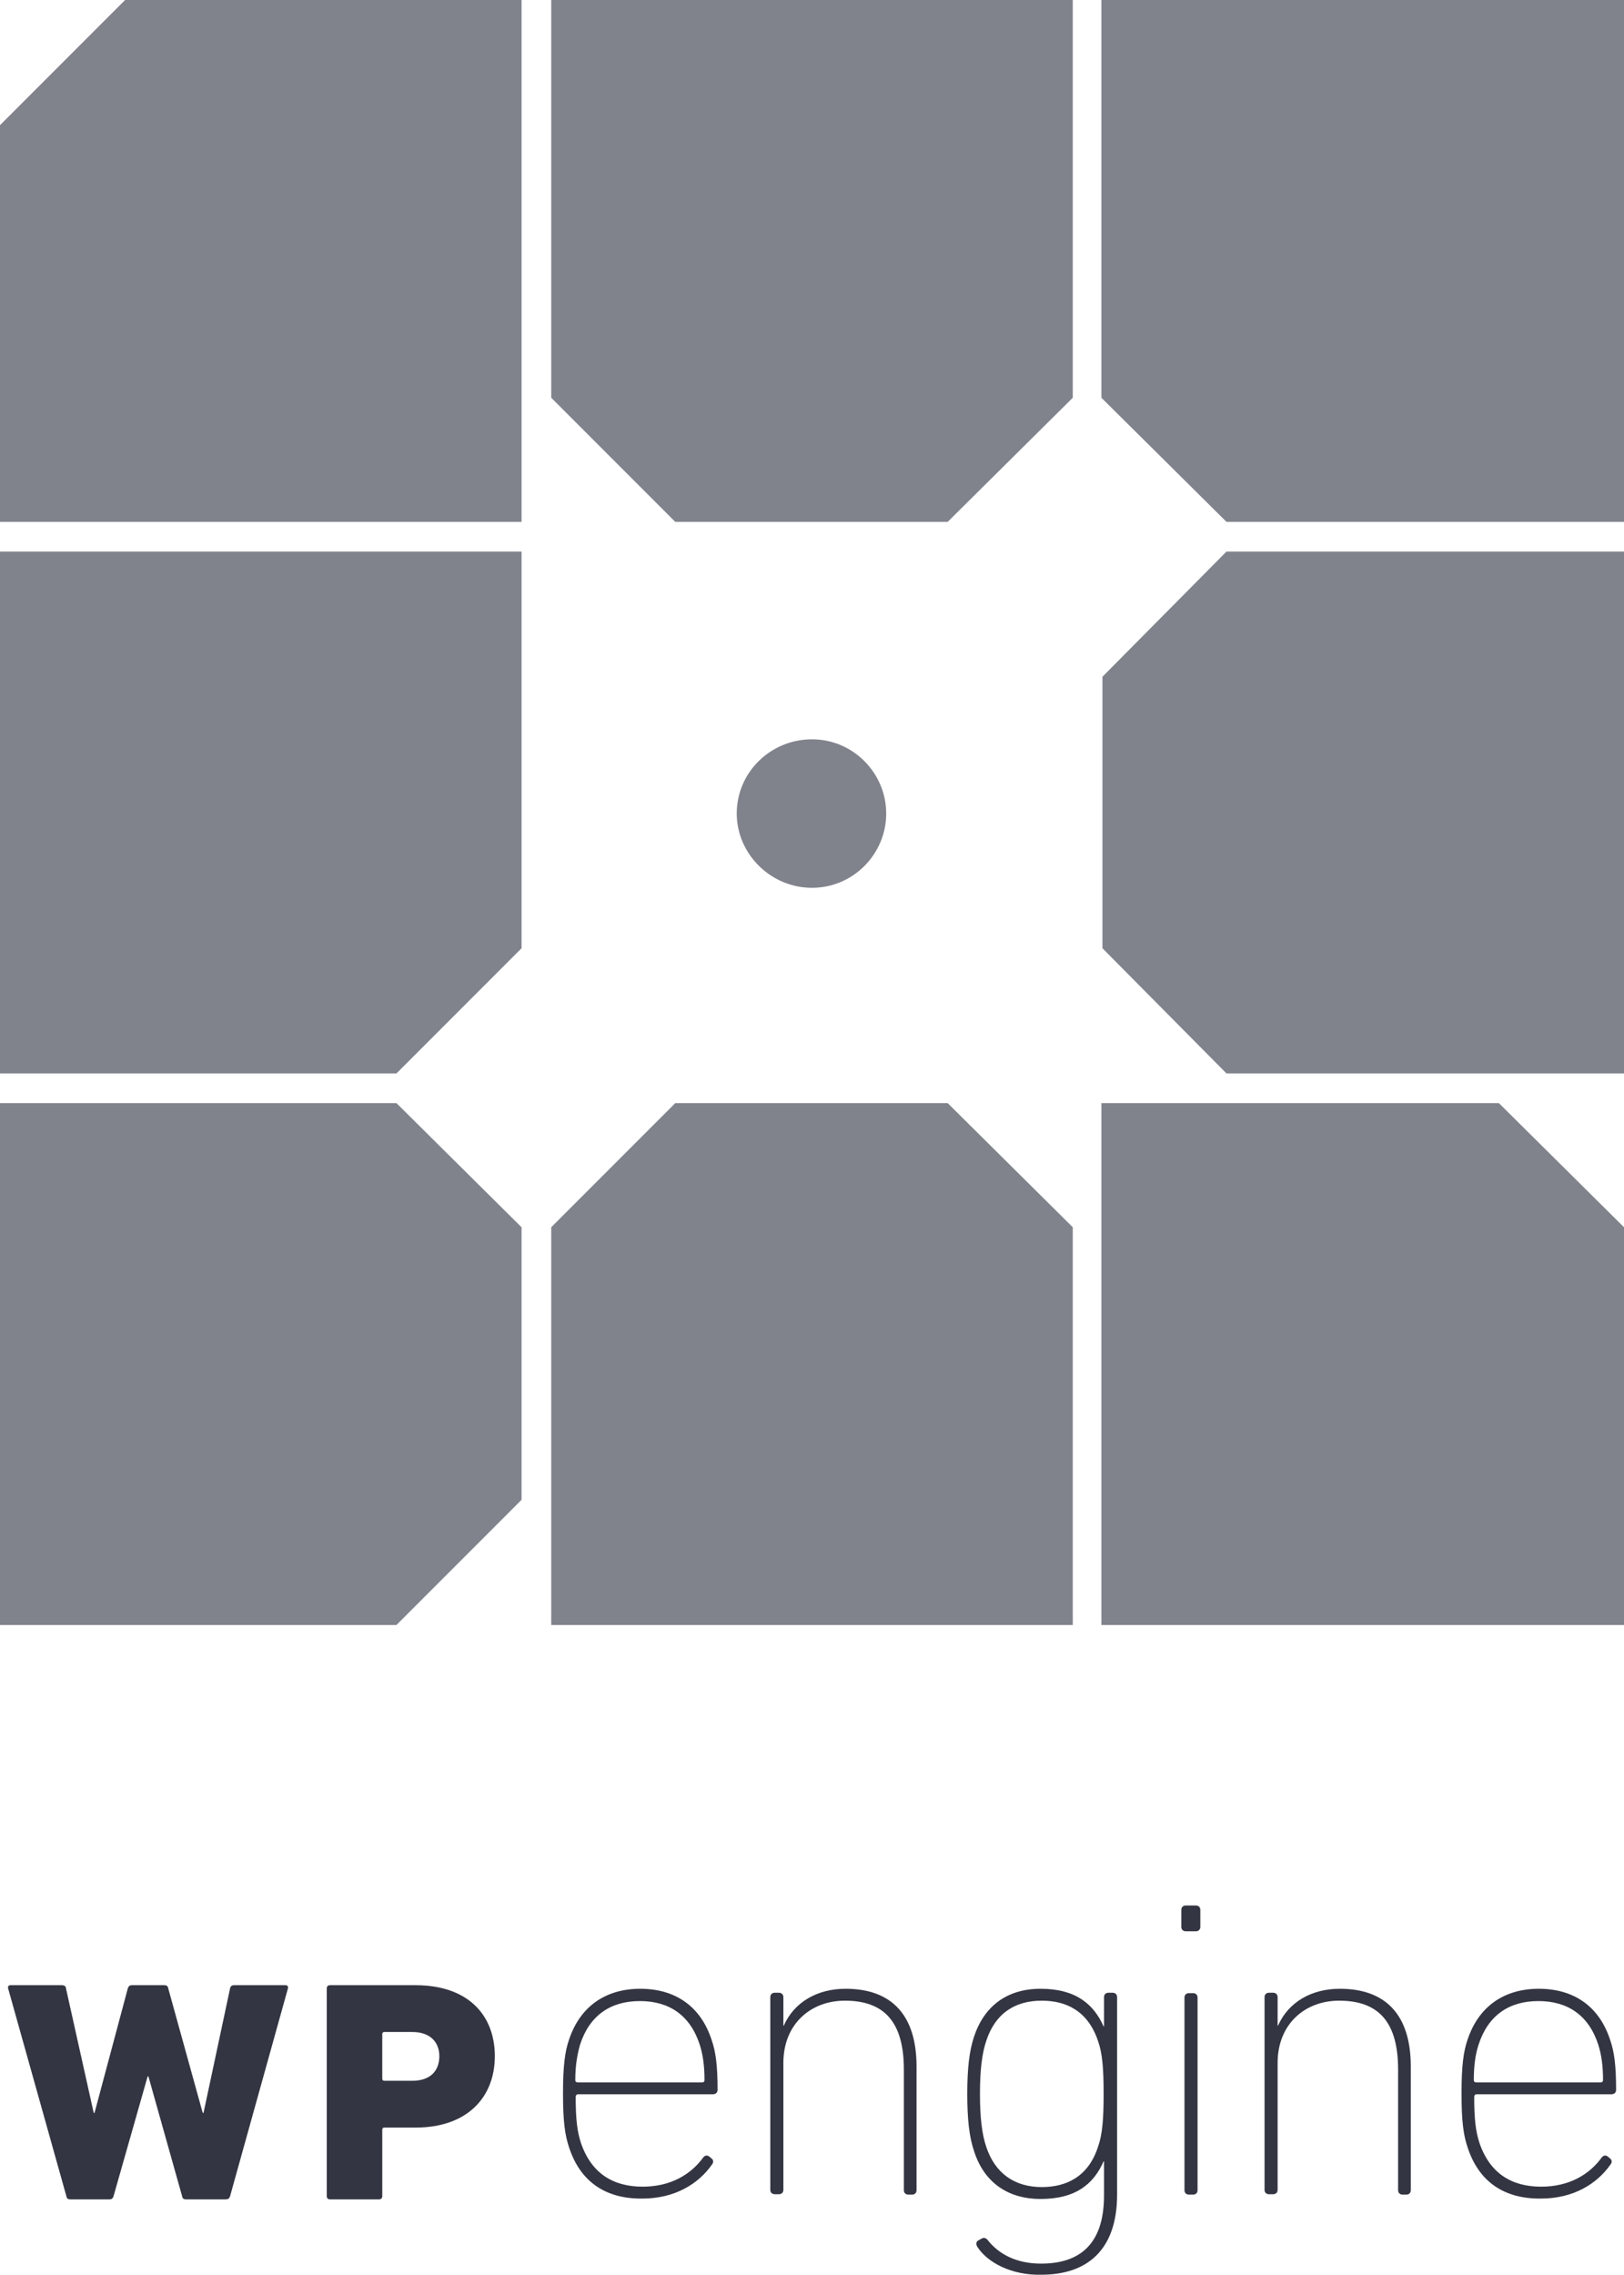
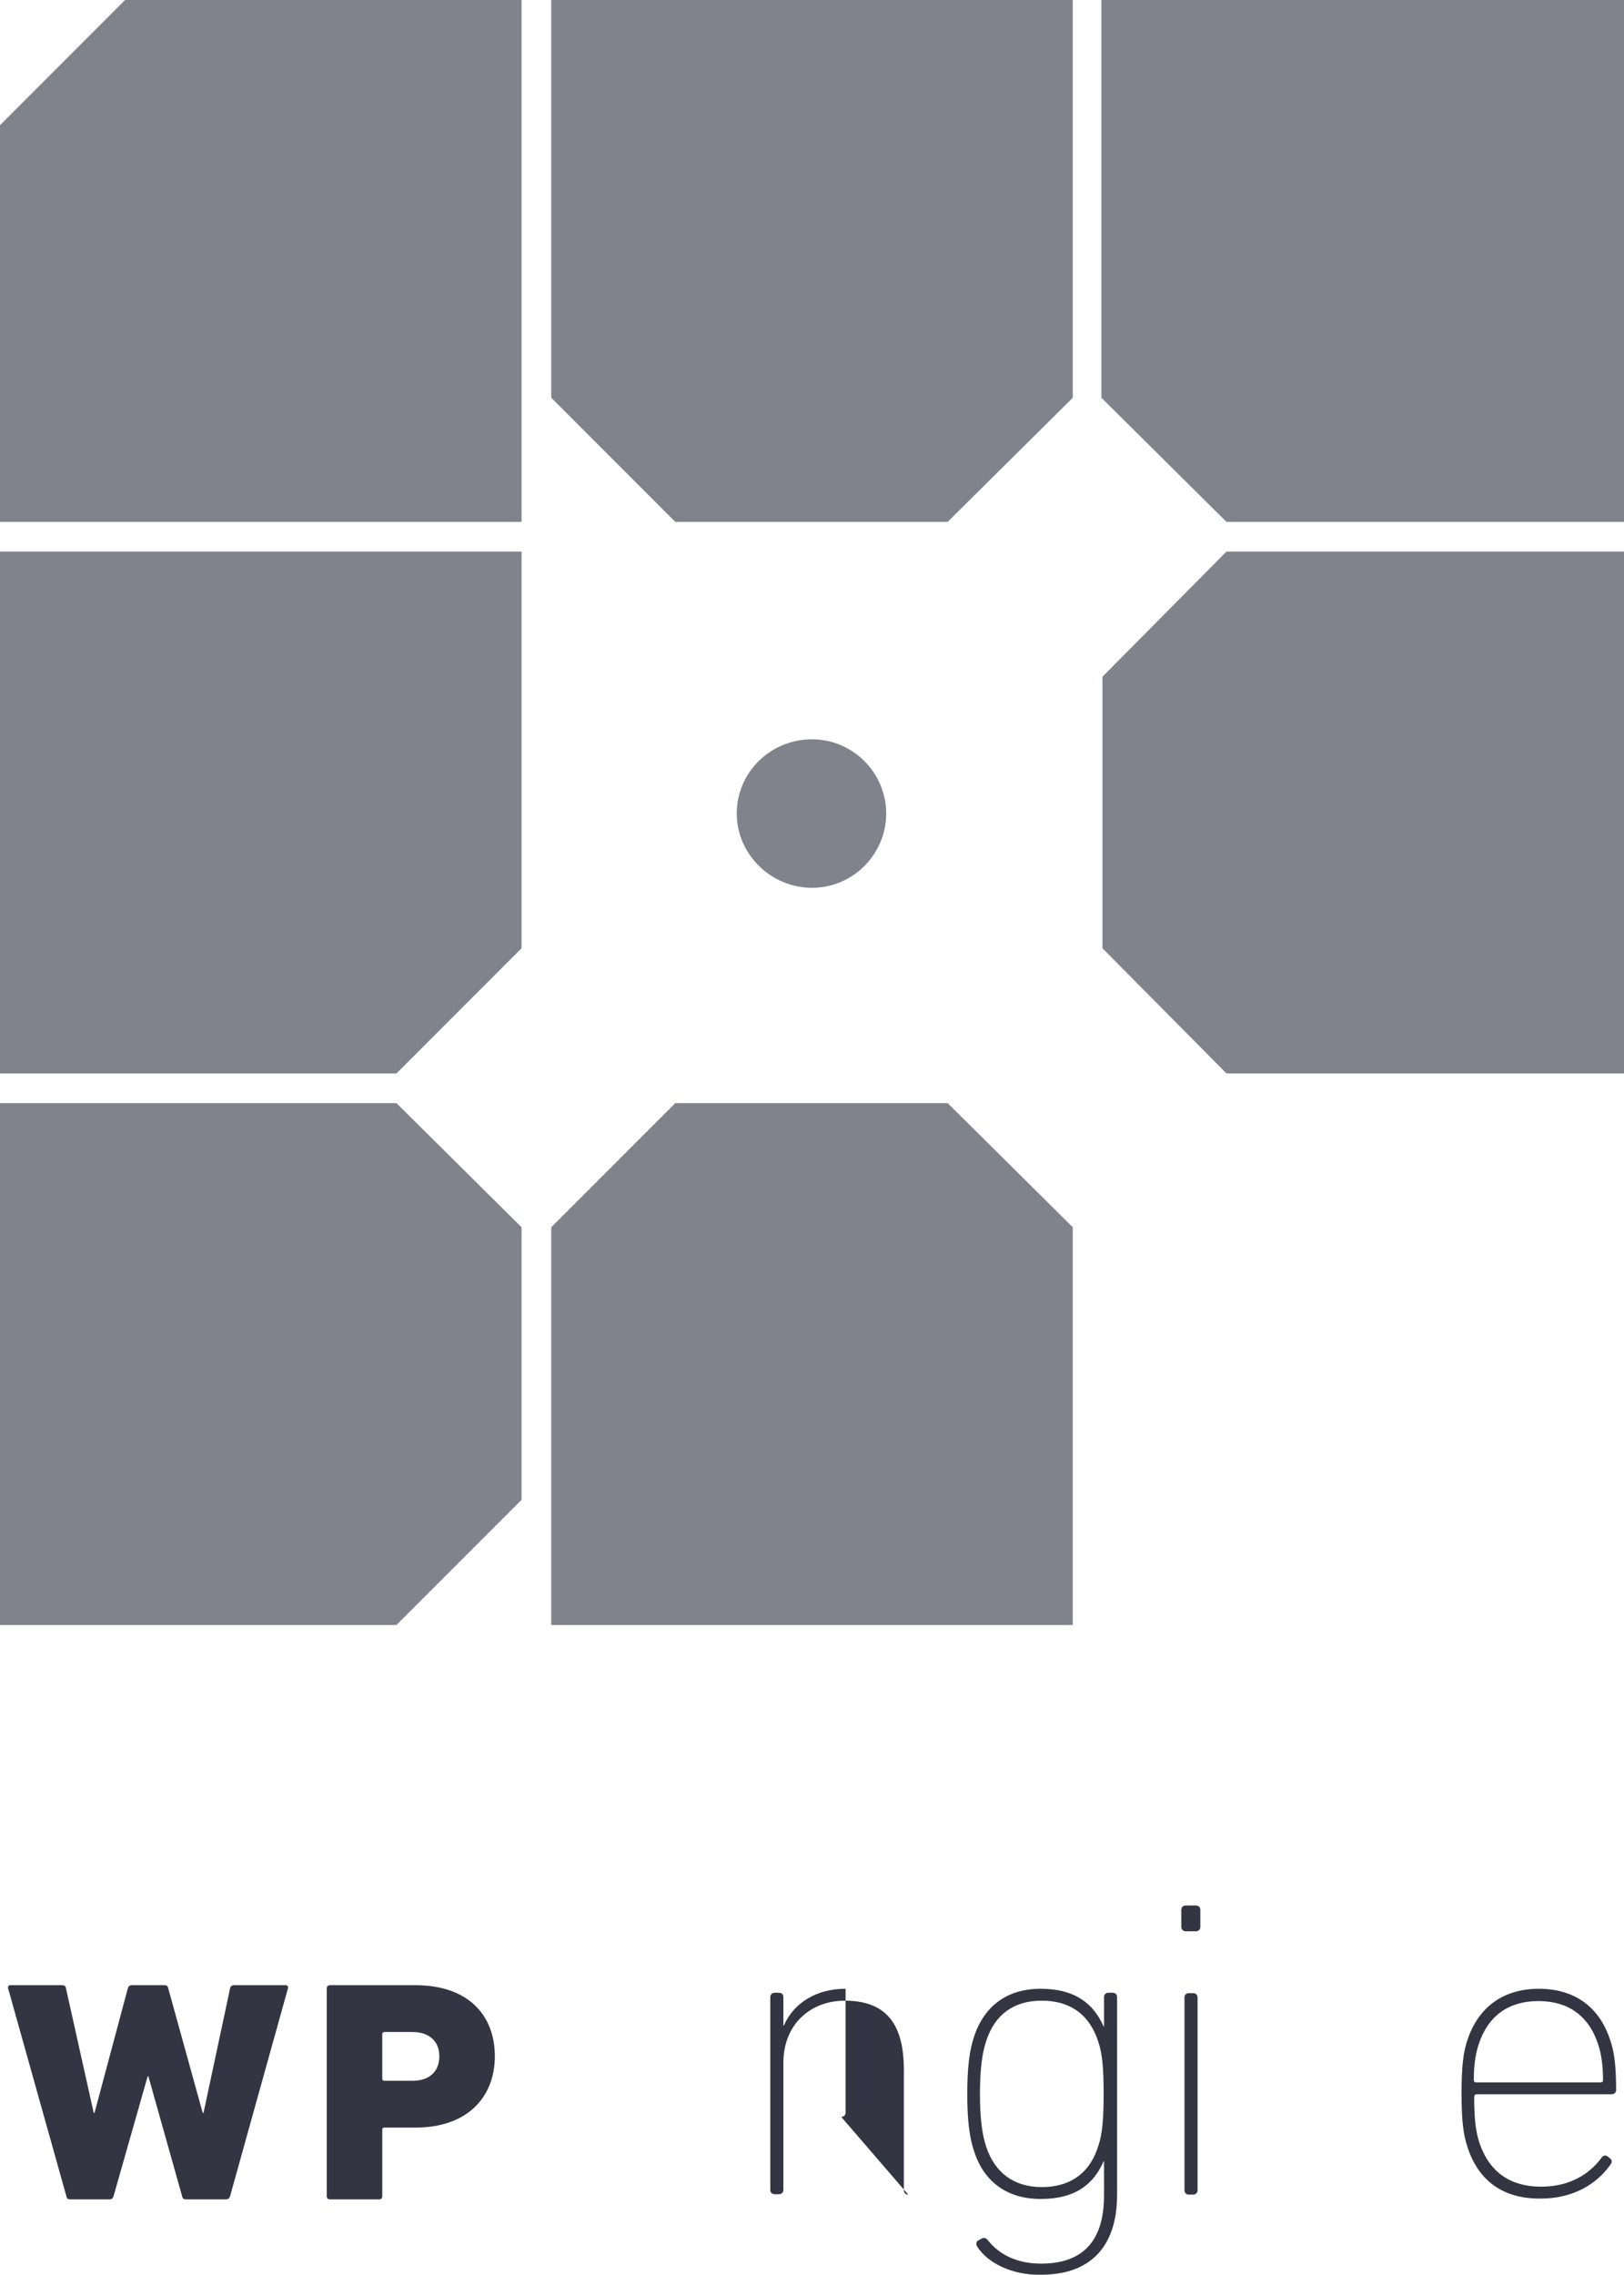
<svg xmlns="http://www.w3.org/2000/svg" version="1.1" id="layer" x="0px" y="0px" viewBox="0 0 800 1119.878" enable-background="new 0 0 800 1119.878" xml:space="preserve">
  <g>
    <g>
      <polygon fill="#81838C" points="332.637,543.081 271.54,604.178 271.54,800 528.46,800 528.46,604.178 466.841,543.081   " />
      <polygon fill="#81838C" points="604.178,271.541 543.081,333.159 543.081,466.841 604.178,528.46 800,528.46 800,271.541   " />
      <polygon fill="#81838C" points="271.54,0 271.54,195.823 332.637,256.919 466.841,256.919 528.46,195.823 528.46,0   " />
-       <polygon fill="#81838C" points="542.559,543.081 542.559,800 800,800 800,604.178 738.381,543.081   " />
      <polygon fill="#81838C" points="61.619,0 0,61.619 0,256.919 256.919,256.919 256.919,0   " />
      <polygon fill="#81838C" points="542.559,0 542.559,195.823 604.178,256.919 800,256.919 800,0   " />
      <path fill="#81838C" d="M400,437.076c-20.366,0-37.076-16.71-37.076-36.554c0-20.366,16.71-36.554,37.076-36.554    s36.554,16.71,36.554,36.554C436.554,420.366,420.366,437.076,400,437.076" />
      <polygon fill="#81838C" points="256.919,271.541 0,271.541 0,528.46 195.3,528.46 256.919,466.841   " />
      <polygon fill="#81838C" points="256.919,604.178 195.3,543.081 0,543.081 0,800 195.3,800 256.919,738.381   " />
    </g>
    <g>
      <path fill="#333542" d="M91.661,1082.765c-1.171,0-1.757-0.391-1.952-1.562l-16.596-58.964h-0.39l-16.791,58.964    c-0.39,1.172-0.976,1.562-1.952,1.562H34.649c-1.171,0-1.757-0.391-1.952-1.562L3.996,978.894    c-0.195-0.976,0.195-1.562,1.171-1.562h25.382c1.171,0,1.952,0.586,1.952,1.562l13.667,61.307h0.39l16.401-61.307    c0.39-1.171,0.976-1.562,1.952-1.562h16.01c1.171,0,1.757,0.391,1.952,1.562l16.986,61.307h0.391l13.082-61.307    c0.195-0.976,0.781-1.562,1.952-1.562h25.382c0.976,0,1.367,0.586,1.171,1.562l-28.506,102.309    c-0.391,1.172-0.976,1.562-2.148,1.562L91.661,1082.765L91.661,1082.765z" />
      <path fill="#333542" d="M162.536,1082.765c-0.976,0-1.562-0.586-1.562-1.562V978.894c0-0.976,0.586-1.562,1.562-1.562h42.173    c25.772,0,39.049,14.643,39.049,34.949c0,20.11-13.472,35.144-39.049,35.144h-15.424c-0.586,0-0.976,0.391-0.976,0.976v32.801    c0,0.976-0.586,1.562-1.562,1.562h-24.211V1082.765z M216.424,1012.281c0-7.224-4.881-11.91-13.277-11.91h-13.862    c-0.586,0-0.976,0.391-0.976,0.976v22.063c0,0.586,0.391,0.976,0.976,0.976h13.862    C211.738,1024.386,216.424,1019.7,216.424,1012.281" />
-       <path fill="#333542" d="M280.269,1056.992c-1.952-5.857-2.929-12.496-2.929-26.358c0-13.667,0.976-20.696,2.929-26.358    c5.467-16.596,18.158-25.187,35.144-25.187c16.986,0,29.677,8.396,35.144,25.187c1.952,5.662,2.929,12.105,2.929,24.601    c0,1.172-0.781,2.148-2.343,2.148H284.76c-0.781,0-1.171,0.586-1.171,1.367c0,11.129,0.781,16.986,2.538,22.453    c5.076,15.034,15.815,21.672,30.458,21.672c13.862,0,23.82-6.053,29.873-14.448c0.781-0.976,1.952-1.172,2.929-0.391l1.171,0.976    c0.976,0.781,0.976,1.953,0.195,2.929c-6.834,9.762-18.548,16.791-34.363,16.791    C298.232,1082.57,285.736,1073.979,280.269,1056.992 M345.872,1025.167c0.781,0,1.171-0.391,1.171-1.172    c0-7.029-0.781-12.496-2.343-17.377c-4.686-14.448-15.034-21.477-29.482-21.477s-24.796,7.029-29.482,21.477    c-1.367,4.881-2.343,10.153-2.343,17.377c0,0.781,0.391,1.172,1.171,1.172H345.872z" />
-       <path fill="#333542" d="M447.4,1080.422c-1.171,0-2.148-0.781-2.148-2.148v-59.355c0-23.43-9.567-33.973-29.092-33.973    c-16.596,0-30.263,11.324-30.263,30.654v62.479c0,1.172-0.781,2.148-2.148,2.148h-2.148c-1.171,0-2.148-0.781-2.148-2.148v-94.89    c0-1.172,0.781-2.148,2.148-2.148h2.148c1.172,0,2.148,0.781,2.148,2.148v14.058h0.195c5.076-11.52,16.401-18.158,30.458-18.158    c22.453,0,34.949,12.691,34.949,38.268v60.917c0,1.172-0.781,2.148-2.148,2.148L447.4,1080.422L447.4,1080.422z" />
+       <path fill="#333542" d="M447.4,1080.422c-1.171,0-2.148-0.781-2.148-2.148v-59.355c0-23.43-9.567-33.973-29.092-33.973    c-16.596,0-30.263,11.324-30.263,30.654v62.479c0,1.172-0.781,2.148-2.148,2.148h-2.148c-1.171,0-2.148-0.781-2.148-2.148v-94.89    c0-1.172,0.781-2.148,2.148-2.148h2.148c1.172,0,2.148,0.781,2.148,2.148v14.058h0.195c5.076-11.52,16.401-18.158,30.458-18.158    v60.917c0,1.172-0.781,2.148-2.148,2.148L447.4,1080.422L447.4,1080.422z" />
      <path fill="#333542" d="M481.372,1105.999c-0.586-0.976-0.586-2.343,0.391-2.929l1.757-0.976c0.976-0.586,2.148-0.391,2.929,0.586    c5.662,7.224,14.448,11.715,26.358,11.715c18.744,0,31.044-9.177,31.044-33.582v-16.791h-0.195    c-4.881,11.129-13.667,18.548-31.044,18.548c-16.791,0-28.115-8.786-32.801-23.625c-2.343-6.834-3.319-15.62-3.319-28.115    c0-12.496,0.976-21.086,3.319-28.115c4.881-14.839,16.01-23.625,32.801-23.625c17.377,0,26.163,7.615,31.044,18.548h0.195V983.19    c0-1.172,0.781-2.148,2.148-2.148h2.148c1.171,0,2.148,0.781,2.148,2.148v97.232c0,27.334-14.839,39.44-37.292,39.44    C498.359,1120.252,486.254,1113.809,481.372,1105.999 M540.922,1056.797c2.148-6.053,2.733-13.667,2.733-25.968    c0-12.3-0.586-19.915-2.733-25.968c-4.881-14.643-15.424-19.915-27.725-19.915c-13.667,0-23.039,6.638-27.334,19.72    c-2.148,6.248-3.124,14.643-3.124,26.163s0.976,19.915,3.124,26.163c4.295,12.886,13.862,19.72,27.334,19.72    C525.498,1076.712,536.237,1071.441,540.922,1056.797" />
      <path fill="#333542" d="M584.072,950.778c-1.171,0-2.148-0.781-2.148-2.148v-8.396c0-1.172,0.781-2.148,2.148-2.148h5.076    c1.171,0,2.148,0.781,2.148,2.148v8.396c0,1.172-0.781,2.148-2.148,2.148H584.072z M585.634,1080.422    c-1.171,0-2.148-0.781-2.148-2.148v-94.89c0-1.172,0.781-2.148,2.148-2.148h2.148c1.171,0,2.148,0.781,2.148,2.148v94.89    c0,1.172-0.781,2.148-2.148,2.148H585.634z" />
-       <path fill="#333542" d="M690.871,1080.422c-1.171,0-2.148-0.781-2.148-2.148v-59.355c0-23.43-9.567-33.973-29.092-33.973    c-16.596,0-30.263,11.324-30.263,30.654v62.479c0,1.172-0.781,2.148-2.148,2.148h-2.148c-1.171,0-2.148-0.781-2.148-2.148v-94.89    c0-1.172,0.781-2.148,2.148-2.148h2.148c1.171,0,2.148,0.781,2.148,2.148v14.058h0.195c5.076-11.52,16.401-18.158,30.458-18.158    c22.453,0,34.949,12.691,34.949,38.268v60.917c0,1.172-0.781,2.148-2.148,2.148L690.871,1080.422L690.871,1080.422z" />
      <path fill="#333542" d="M722.892,1056.992c-1.952-5.857-2.929-12.496-2.929-26.358c0-13.667,0.976-20.696,2.929-26.358    c5.467-16.596,18.158-25.187,35.144-25.187c16.986,0,29.677,8.396,35.144,25.187c1.953,5.662,2.929,12.105,2.929,24.601    c0,1.172-0.781,2.148-2.343,2.148h-66.384c-0.781,0-1.171,0.586-1.171,1.367c0,11.129,0.781,16.986,2.538,22.453    c5.076,15.034,15.815,21.672,30.458,21.672c13.862,0,23.82-6.053,29.873-14.448c0.781-0.976,1.952-1.172,2.929-0.391l1.171,0.976    c0.976,0.781,0.976,1.953,0.195,2.929c-6.834,9.762-18.548,16.791-34.363,16.791    C740.854,1082.57,728.359,1073.979,722.892,1056.992 M788.494,1025.167c0.781,0,1.171-0.391,1.171-1.172    c0-7.029-0.781-12.496-2.343-17.377c-4.686-14.448-15.034-21.477-29.482-21.477s-24.796,7.029-29.482,21.477    c-1.562,4.881-2.343,10.153-2.343,17.377c0,0.781,0.391,1.172,1.171,1.172H788.494z" />
    </g>
  </g>
</svg>